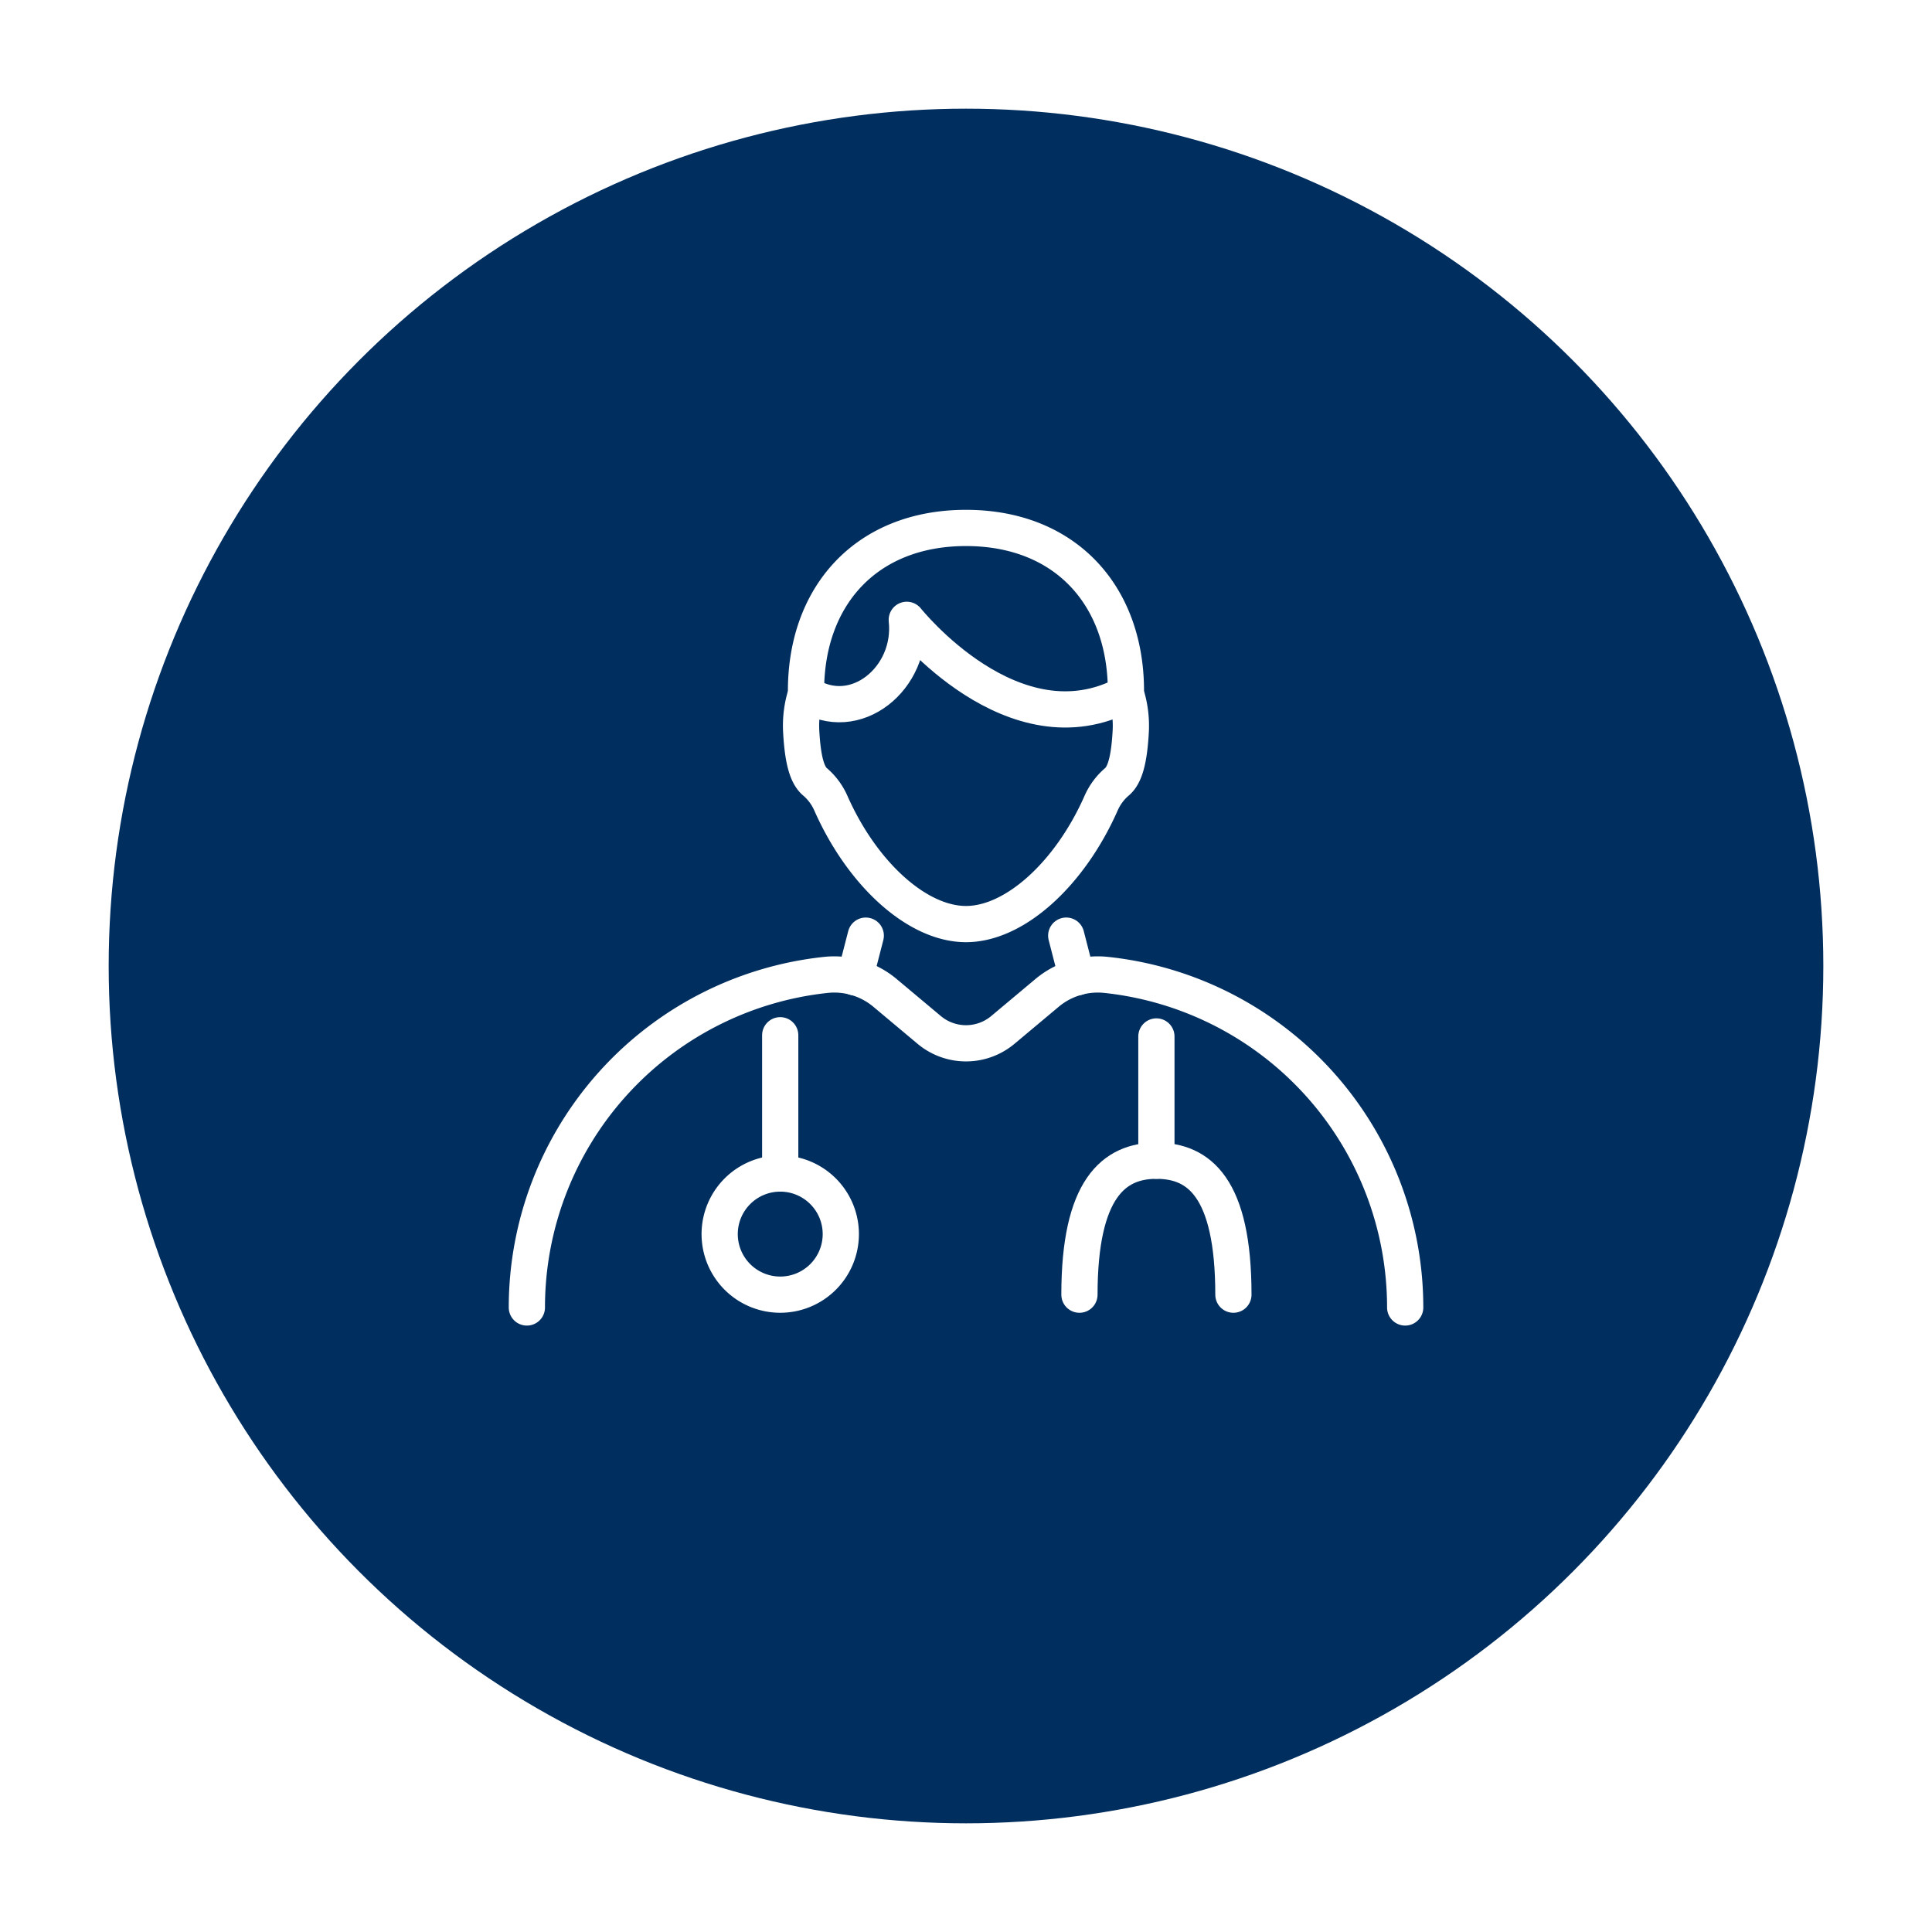
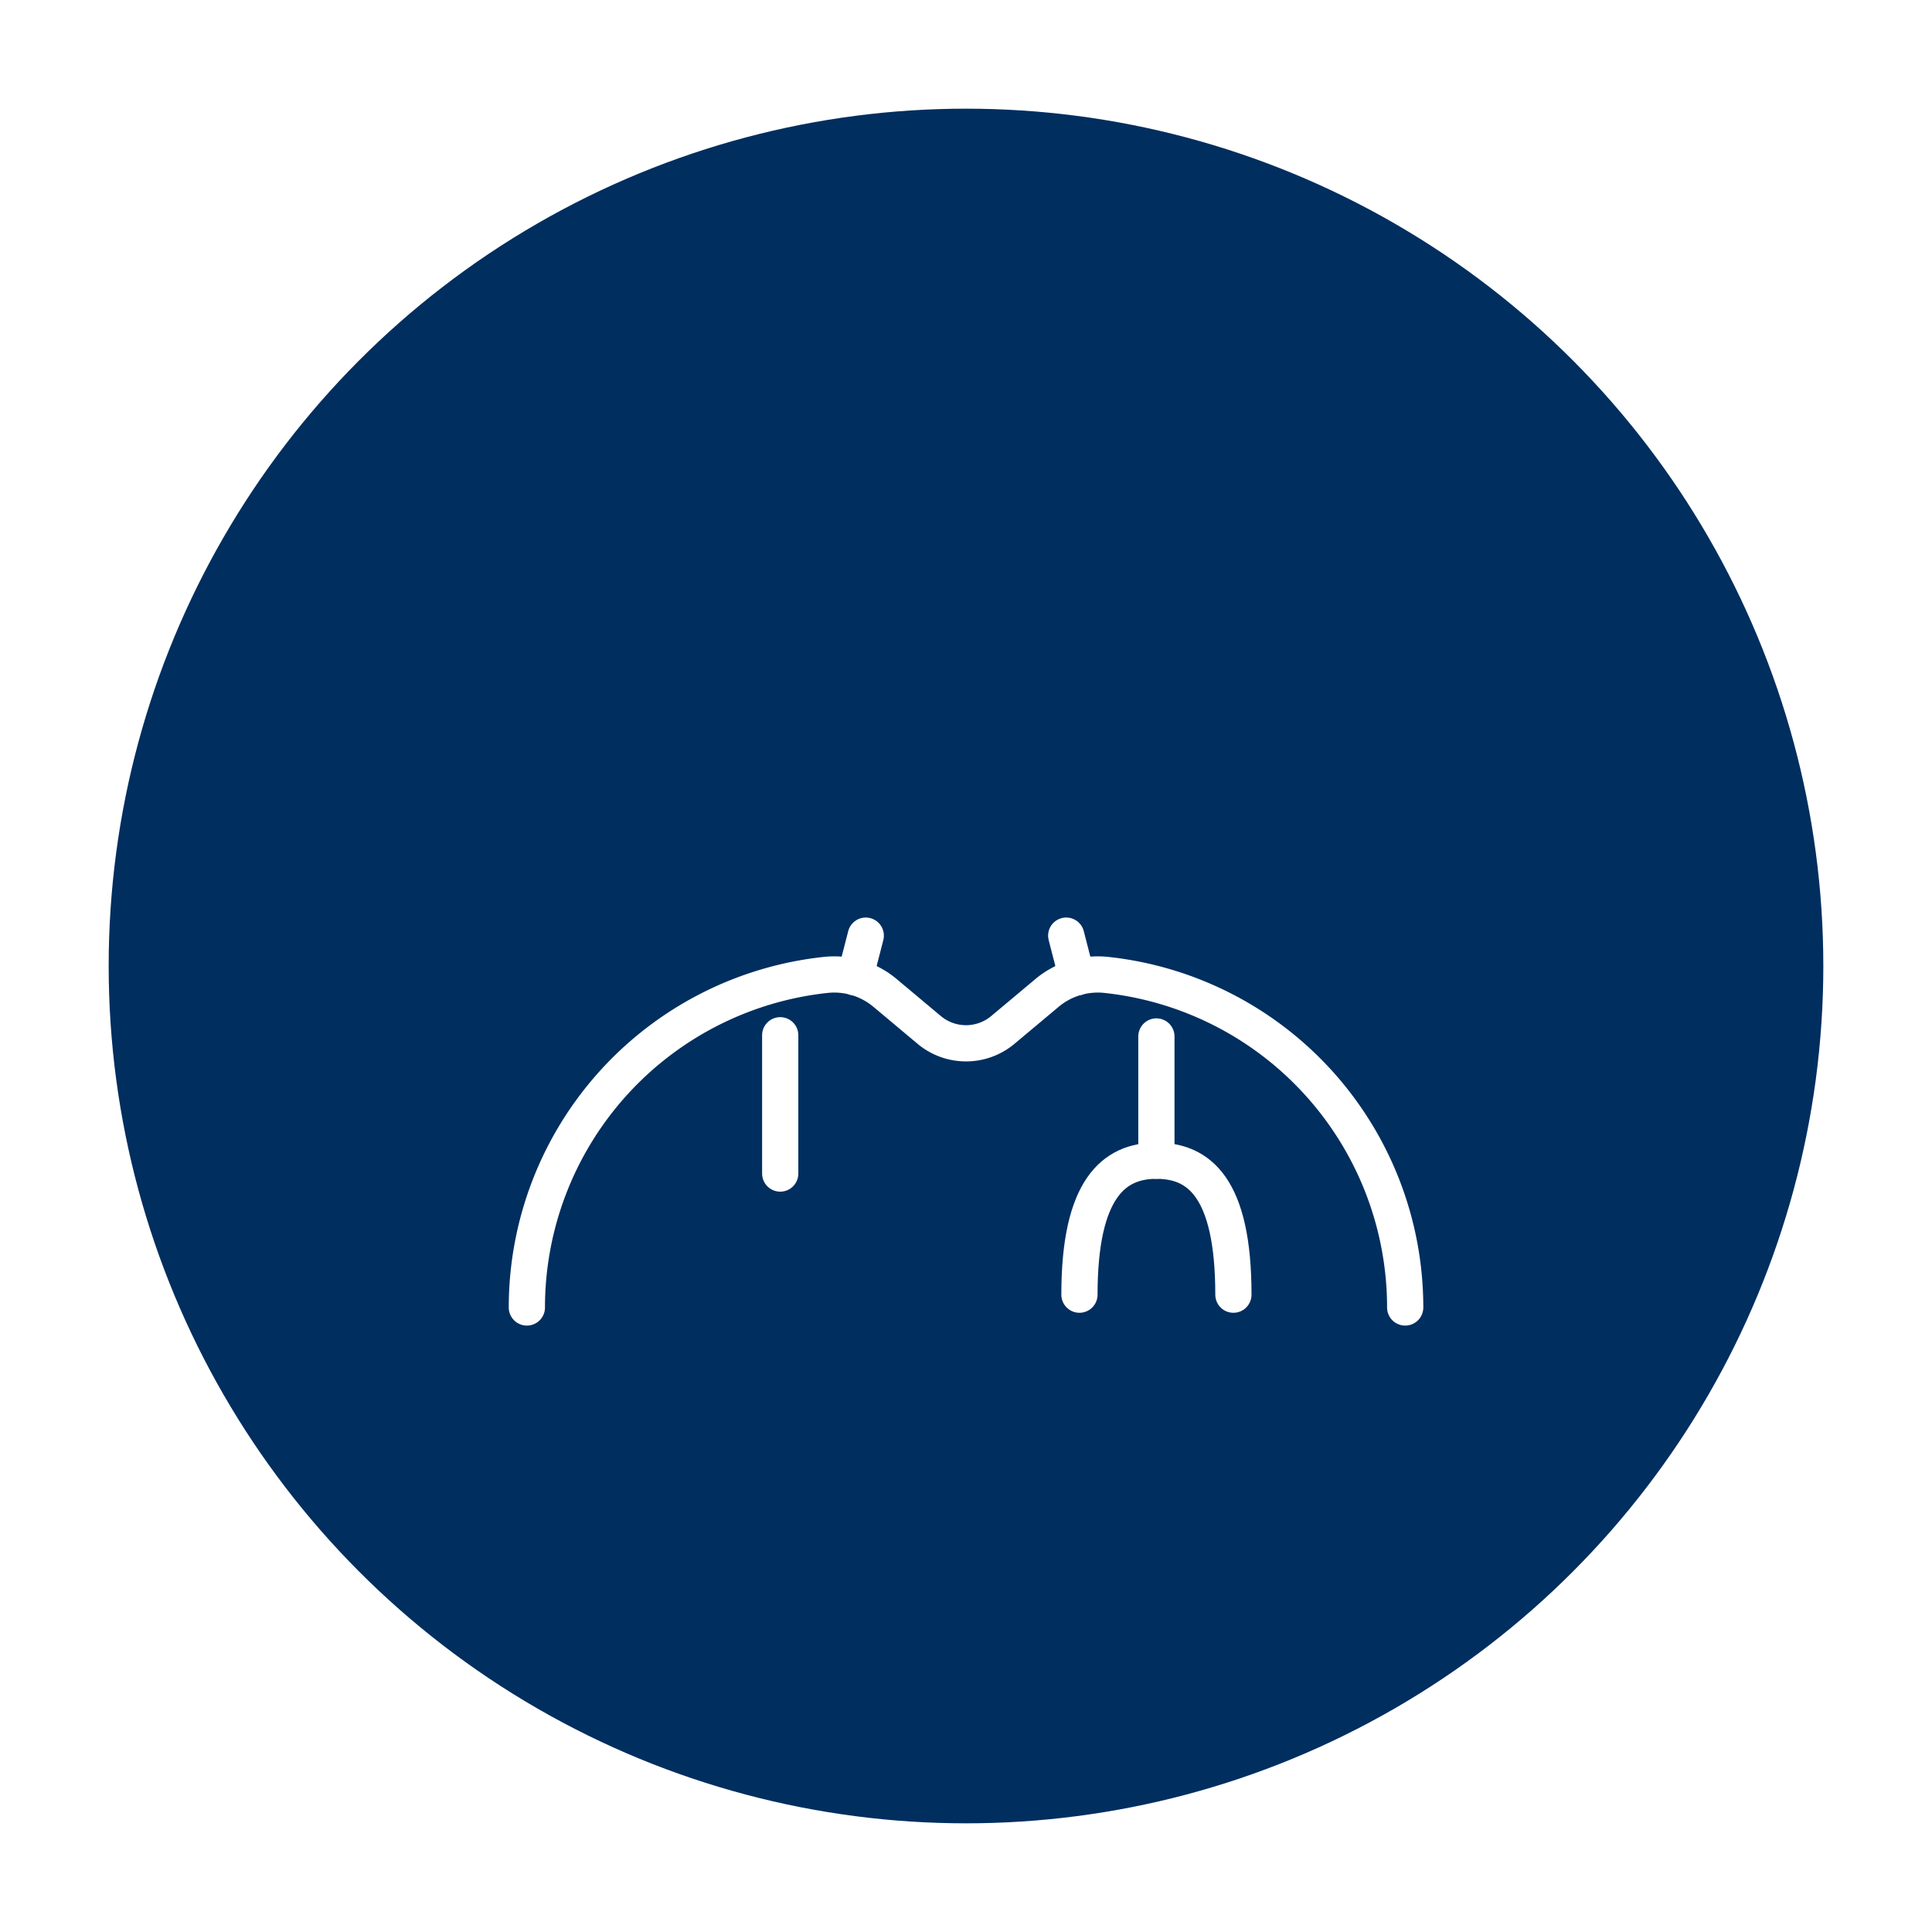
<svg xmlns="http://www.w3.org/2000/svg" width="160" height="160" viewBox="0 0 160 160">
  <defs>
    <filter id="Ellipse_28" x="0" y="0" width="160" height="160" filterUnits="userSpaceOnUse">
      <feOffset dy="3" input="SourceAlpha" />
      <feGaussianBlur stdDeviation="3" result="blur" />
      <feFlood flood-opacity="0.161" />
      <feComposite operator="in" in2="blur" />
      <feComposite in="SourceGraphic" />
    </filter>
  </defs>
  <g id="Group_190" data-name="Group 190" transform="translate(-457 -436)">
    <g transform="matrix(1, 0, 0, 1, 457, 436)" filter="url(#Ellipse_28)">
      <circle id="Ellipse_28-2" data-name="Ellipse 28" cx="71" cy="71" r="71" transform="translate(9 6)" fill="#002e5f" />
    </g>
    <g id="Group_188" data-name="Group 188" transform="translate(500.629 479.722)">
      <path id="Path_172" data-name="Path 172" d="M3068.192,553.482a27.7,27.7,0,0,0-24.787-27.544,6.551,6.551,0,0,0-4.881,1.5l-3.652,3.059a4.752,4.752,0,0,1-6.1,0l-3.651-3.059a6.55,6.55,0,0,0-4.881-1.5,27.7,27.7,0,0,0-24.787,27.544" transform="translate(-2995.449 -488.925)" fill="none" stroke="#fff" stroke-linecap="round" stroke-linejoin="round" stroke-width="3" />
      <line id="Line_73" data-name="Line 73" x1="0.89" y2="3.455" transform="translate(27.18 33.764)" fill="none" stroke="#fff" stroke-linecap="round" stroke-linejoin="round" stroke-width="3" />
      <line id="Line_74" data-name="Line 74" x1="0.89" y1="3.455" transform="translate(44.671 33.763)" fill="none" stroke="#fff" stroke-linecap="round" stroke-linejoin="round" stroke-width="3" />
-       <path id="Path_173" data-name="Path 173" d="M3039.52,566.058a5.016,5.016,0,1,1-5.016-5.016A5.016,5.016,0,0,1,3039.52,566.058Z" transform="translate(-3013.517 -507.578)" fill="none" stroke="#fff" stroke-linecap="round" stroke-linejoin="round" stroke-width="3" />
      <path id="Path_174" data-name="Path 174" d="M3092.995,569.876c0-8.782,2.854-11.093,6.375-11.093s6.375,2.209,6.375,11.093" transform="translate(-3047.229 -506.379)" fill="none" stroke="#fff" stroke-linecap="round" stroke-linejoin="round" stroke-width="3" />
      <line id="Line_75" data-name="Line 75" y1="10.289" transform="translate(52.139 42.113)" fill="none" stroke="#fff" stroke-linecap="round" stroke-linejoin="round" stroke-width="3" />
      <line id="Line_76" data-name="Line 76" y1="11.453" transform="translate(20.985 42.013)" fill="none" stroke="#fff" stroke-linecap="round" stroke-linejoin="round" stroke-width="3" />
-       <path id="Path_175" data-name="Path 175" d="M3044.736,469.433c4.056,2.666,8.865-1.3,8.341-6.128,0,0,8.844,11.131,18.149,6.128" transform="translate(-3021.611 -455.696)" fill="none" stroke="#fff" stroke-linecap="round" stroke-linejoin="round" stroke-width="3" />
-       <path id="Path_176" data-name="Path 176" d="M3057.515,479.894c4.058,0,8.636-4.19,11.216-10.071a4.931,4.931,0,0,1,1.306-1.728c.637-.552.993-1.791,1.123-4.156a8.66,8.66,0,0,0-.4-3.115c.1-8.043-4.946-13.736-13.245-13.736s-13.35,5.694-13.246,13.736a8.627,8.627,0,0,0-.4,3.115c.13,2.365.485,3.6,1.123,4.156a4.933,4.933,0,0,1,1.307,1.728C3048.879,475.7,3053.456,479.894,3057.515,479.894Z" transform="translate(-3021.146 -447.088)" fill="none" stroke="#fff" stroke-linecap="round" stroke-linejoin="round" stroke-width="3" />
    </g>
  </g>
</svg>